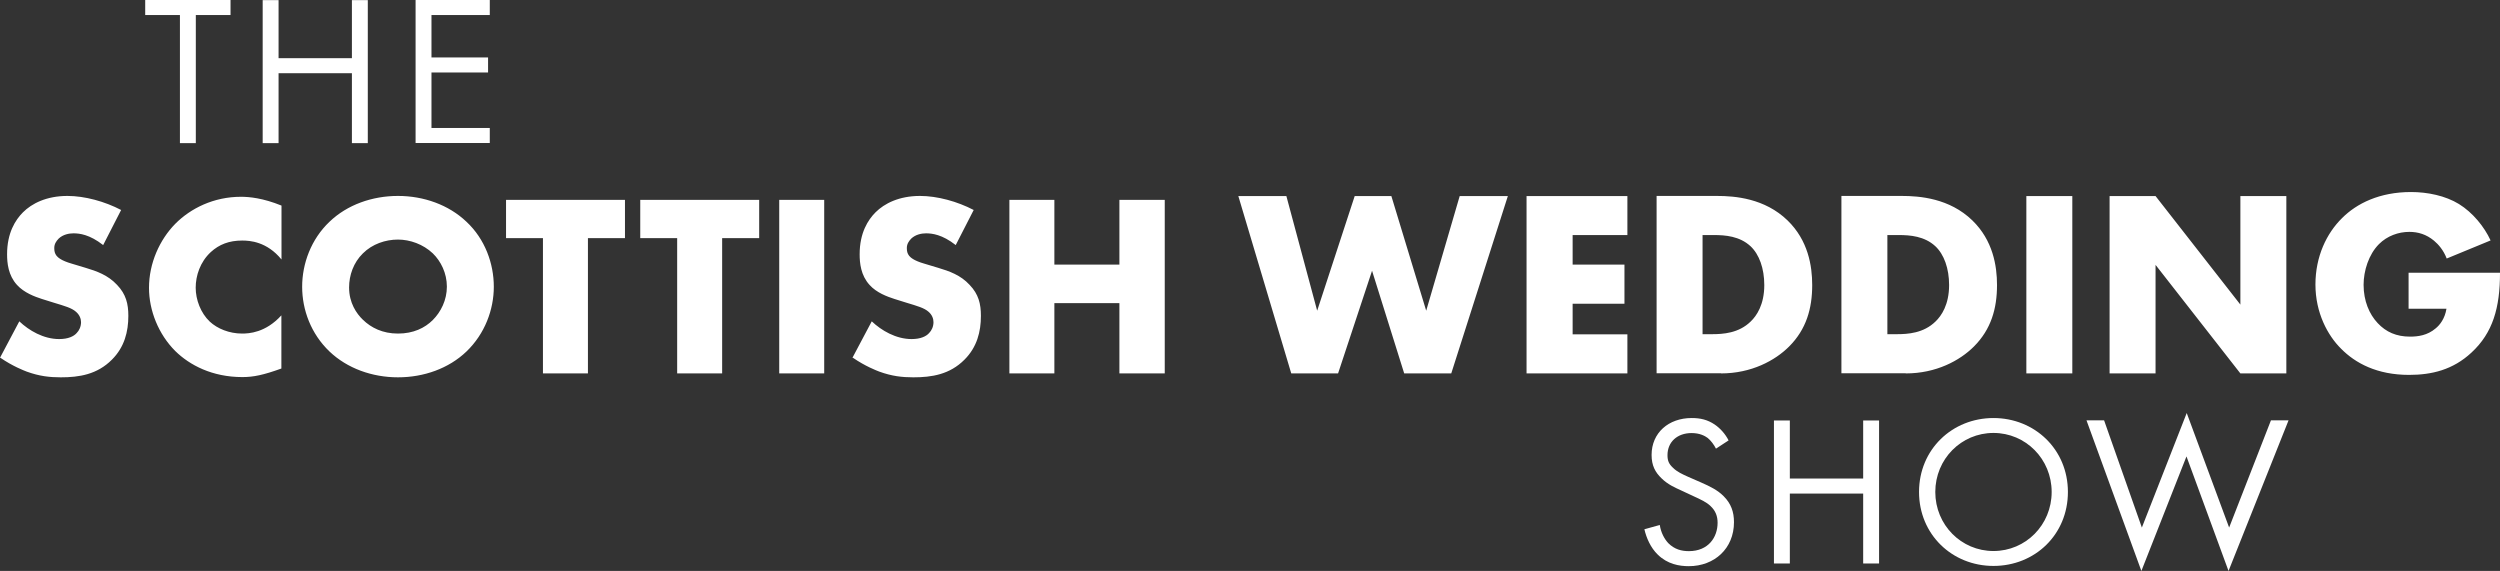
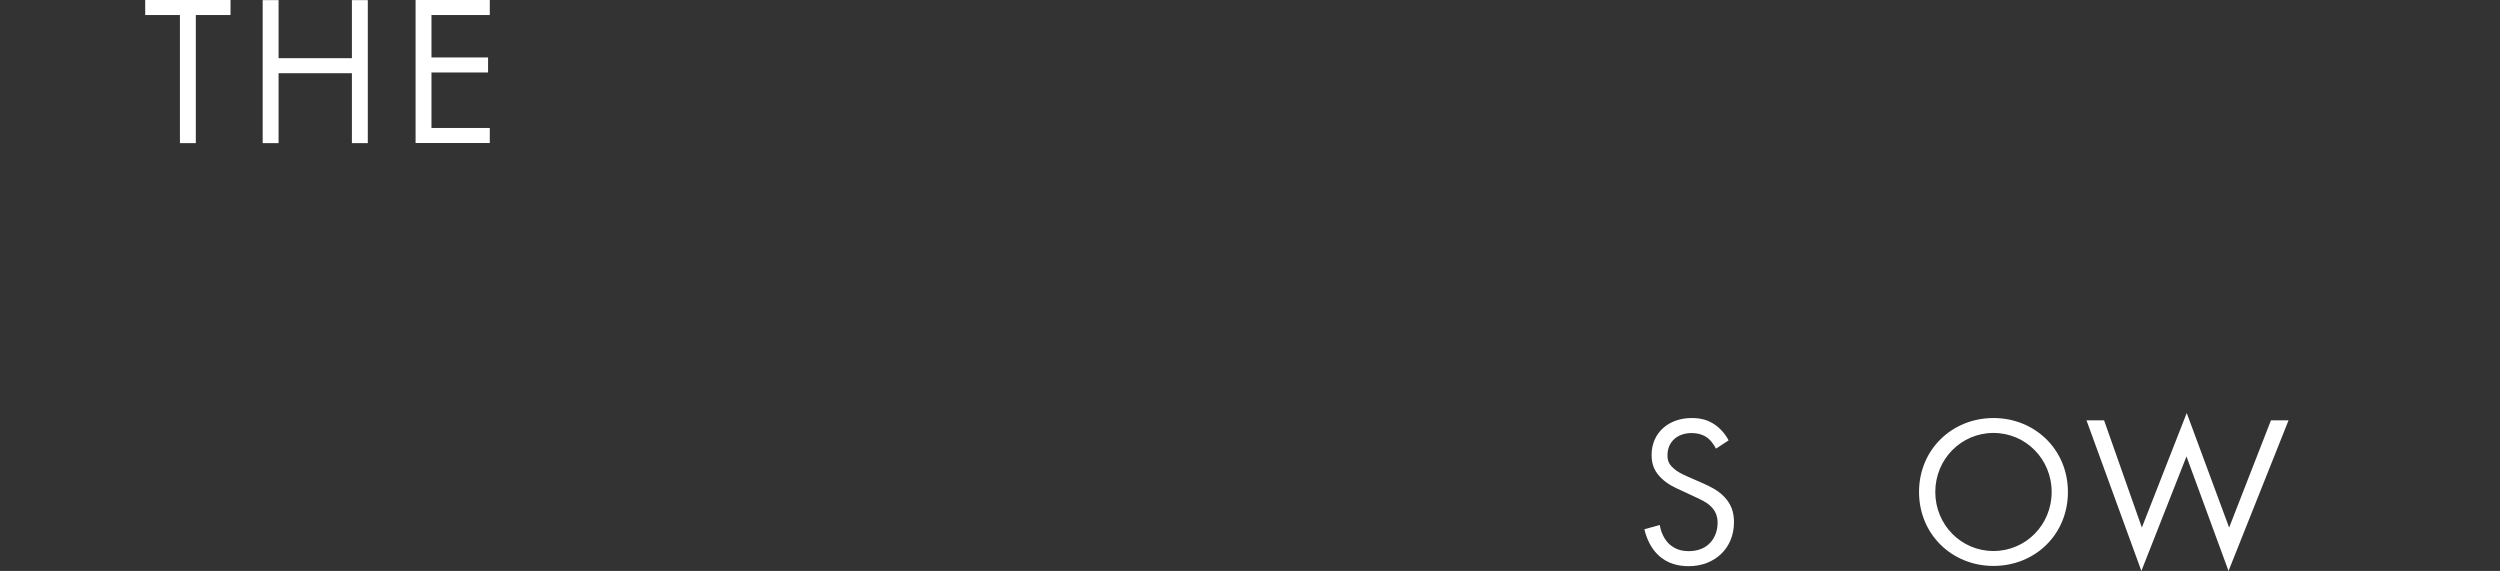
<svg xmlns="http://www.w3.org/2000/svg" id="Layer_1" viewBox="0 0 204.53 46.71">
  <rect x="0" y="0" width="204.53" height="46.71" fill="#333333" stroke="none" />
  <defs>
    <style>.cls-1{fill:#fff;stroke-width:0px;}</style>
  </defs>
  <path class="cls-1" d="m16.02,1.23v10.48h-1.3V1.23h-2.84V0h6.98v1.23h-2.84Z" />
  <path class="cls-1" d="m22.79,4.76h6V.01h1.3v11.7h-1.3v-5.72h-6v5.72h-1.3V.01h1.3v4.75Z" />
  <path class="cls-1" d="m40.07,1.23h-4.77v3.47h4.63v1.23h-4.63v4.54h4.77v1.23h-6.07V0h6.07v1.23Z" />
  <path class="cls-1" d="m140.39,36.71c-.16-.32-.42-.67-.68-.88-.23-.17-.65-.4-1.32-.4-1.16,0-1.97.72-1.97,1.81,0,.46.12.72.44,1.02.35.35.79.54,1.23.74l1.12.49c.68.3,1.32.61,1.81,1.11.6.6.84,1.28.84,2.12,0,2.16-1.6,3.6-3.7,3.6-.77,0-1.74-.16-2.54-.95-.58-.56-.93-1.37-1.09-2.07l1.26-.35c.09.61.37,1.14.7,1.49.51.51,1.09.65,1.68.65,1.6,0,2.35-1.14,2.35-2.32,0-.53-.16-.98-.58-1.37-.33-.32-.79-.53-1.4-.81l-1.05-.49c-.46-.21-1.04-.46-1.56-.97-.51-.49-.81-1.04-.81-1.91,0-1.81,1.39-3.02,3.28-3.02.72,0,1.3.14,1.88.53.47.32.88.79,1.14,1.3l-1.04.68h.01Z" />
-   <path class="cls-1" d="m146.43,39.15h6v-4.75h1.3v11.7h-1.3v-5.72h-6v5.72h-1.3v-11.7h1.3v4.75Z" />
  <path class="cls-1" d="m157,40.25c0-3.49,2.72-6.05,6.09-6.05s6.09,2.56,6.09,6.05-2.7,6.05-6.09,6.05-6.09-2.58-6.09-6.05Zm1.33,0c0,2.69,2.12,4.83,4.76,4.83s4.76-2.14,4.76-4.83-2.12-4.83-4.76-4.83-4.76,2.14-4.76,4.83Z" />
  <path class="cls-1" d="m172.14,34.39l3.09,8.77,3.67-9.37,3.47,9.37,3.42-8.77h1.44l-4.91,12.32-3.44-9.37-3.69,9.37-4.49-12.32h1.44Z" />
-   <path class="cls-1" d="m197.06,25.26h3.09c-.13.81-.54,1.33-.89,1.61-.67.57-1.44.67-2.09.67-1.11,0-1.96-.37-2.65-1.11-.68-.72-1.15-1.81-1.15-3.13,0-1.13.41-2.48,1.26-3.33.67-.67,1.59-1,2.48-1,.72,0,1.39.2,2.02.72.37.31.78.78,1.04,1.46l3.59-1.48c-.52-1.13-1.46-2.28-2.59-2.98-1.11-.68-2.57-.98-3.92-.98-2.57,0-4.44.93-5.64,2.13-1.26,1.24-2.18,3.13-2.18,5.44s1,4.16,2.09,5.24c1.18,1.2,2.96,2.15,5.57,2.15,1.85,0,3.59-.41,5.11-1.83,1.74-1.61,2.33-3.65,2.33-6.53h-7.48v2.94l.01.01Zm-20.71,5.29v-8.88l6.94,8.88h3.76v-14.51h-3.76v8.88l-6.94-8.88h-3.76v14.51h3.76Zm-10.57,0h3.76v-14.51h-3.76v14.51Zm-11.36-11.32h.91c.94,0,2.11.09,3,.91.72.67,1.13,1.83,1.13,3.18,0,1.61-.63,2.52-1.11,2.98-.98.96-2.26,1.04-3.18,1.04h-.76v-8.12l.01.01Zm1.5,11.32c2.48,0,4.42-1.05,5.57-2.2,1.41-1.41,1.89-3.11,1.89-5.03,0-1.57-.33-3.65-2.02-5.29-1.87-1.81-4.31-2-5.77-2h-4.94v14.51h5.26l.01.01Zm-16.62-11.32h.91c.94,0,2.11.09,3,.91.72.67,1.13,1.83,1.13,3.18,0,1.61-.63,2.52-1.11,2.98-.98.96-2.26,1.04-3.18,1.04h-.76v-8.12l.01.01Zm1.5,11.32c2.48,0,4.42-1.05,5.57-2.2,1.41-1.41,1.89-3.11,1.89-5.03,0-1.57-.33-3.65-2.02-5.29-1.87-1.81-4.31-2-5.77-2h-4.94v14.51h5.27v.01Zm-7.66-14.51h-8.25v14.51h8.25v-3.2h-4.48v-2.5h4.24v-3.2h-4.24v-2.42h4.48v-3.2.01Zm-31.83,0l4.33,14.51h3.83l2.78-8.4,2.63,8.4h3.85l4.63-14.51h-3.94l-2.74,9.38-2.85-9.38h-3l-3.07,9.38-2.52-9.38h-3.94.01Zm-15.05.31h-3.68v14.2h3.68v-5.75h5.32v5.75h3.71v-14.2h-3.71v5.3h-5.32v-5.3Zm-16.48,12.92c1.02.7,1.92,1.04,2.15,1.13,1.04.38,1.89.47,2.79.47,1.51,0,2.98-.23,4.19-1.45,1.02-1.02,1.34-2.28,1.34-3.58,0-.98-.19-1.77-.92-2.53-.74-.81-1.68-1.13-2.58-1.4l-1.13-.34c-.87-.25-1.13-.51-1.24-.64-.15-.19-.19-.38-.19-.64,0-.32.15-.55.36-.77.36-.34.85-.43,1.21-.43.49,0,1.32.09,2.43.96l1.47-2.87c-1.34-.7-2.98-1.15-4.39-1.15-1.72,0-2.92.62-3.64,1.34-.62.62-1.3,1.68-1.3,3.43,0,.72.09,1.72.81,2.51.57.64,1.45.96,2.04,1.15l.96.3c.92.28,1.47.43,1.83.75.3.26.4.58.4.85,0,.36-.15.68-.36.89-.23.26-.68.49-1.43.49-1.28,0-2.47-.7-3.26-1.45l-1.58,2.98.04-0Zm-6.03,1.28h3.68v-14.2h-3.68v14.2Zm-1.64-11.07v-3.13h-9.73v3.13h3.02v11.07h3.68v-11.07h3.03Zm-10.98,0v-3.13h-9.73v3.13h3.02v11.07h3.68v-11.07h3.03Zm-18.57.12c.98,0,2.06.38,2.85,1.13.66.64,1.15,1.62,1.15,2.72s-.49,2.07-1.15,2.73-1.6,1.11-2.85,1.11-2.19-.47-2.87-1.13c-.53-.51-1.13-1.38-1.13-2.64,0-1,.36-2.04,1.13-2.79.77-.77,1.85-1.13,2.87-1.13m7.84,3.86c0-1.9-.72-3.9-2.24-5.32-1.45-1.38-3.49-2.11-5.6-2.11s-4.15.72-5.6,2.11c-1.51,1.43-2.24,3.43-2.24,5.32s.72,3.85,2.24,5.3c1.45,1.38,3.49,2.11,5.6,2.11s4.15-.72,5.6-2.11c1.51-1.45,2.24-3.43,2.24-5.3m-17.38,2.34c-1.3,1.43-2.66,1.49-3.22,1.49-1.04,0-2.02-.4-2.64-.98-.74-.7-1.15-1.79-1.15-2.77s.36-2.11,1.24-2.92c.68-.62,1.49-.94,2.56-.94.62,0,2.02.08,3.22,1.55v-4.41c-1.53-.62-2.64-.72-3.32-.72-2.22,0-4.11.94-5.37,2.21-1.28,1.3-2.15,3.22-2.15,5.24,0,1.85.77,3.79,2.15,5.17,1.17,1.15,3.02,2.13,5.49,2.13.91,0,1.72-.17,3.19-.7v-4.36.01ZM.03,29.27c1.02.7,1.92,1.04,2.15,1.13,1.04.38,1.89.47,2.79.47,1.51,0,2.98-.23,4.19-1.45,1.02-1.02,1.34-2.28,1.34-3.58,0-.98-.19-1.77-.92-2.53-.75-.81-1.68-1.13-2.58-1.4l-1.13-.34c-.87-.25-1.13-.51-1.24-.64-.15-.19-.19-.38-.19-.64,0-.32.15-.55.36-.77.36-.34.85-.43,1.21-.43.49,0,1.32.09,2.43.96l1.47-2.87c-1.34-.7-2.98-1.15-4.39-1.15-1.72,0-2.92.62-3.64,1.34-.62.62-1.3,1.68-1.3,3.43,0,.72.09,1.72.81,2.51.58.64,1.45.96,2.04,1.15l.96.3c.92.28,1.47.43,1.83.75.3.26.41.58.41.85,0,.36-.15.68-.36.89-.23.26-.68.49-1.43.49-1.28,0-2.47-.7-3.26-1.45l-1.58,2.98.03-0Z" />
</svg>